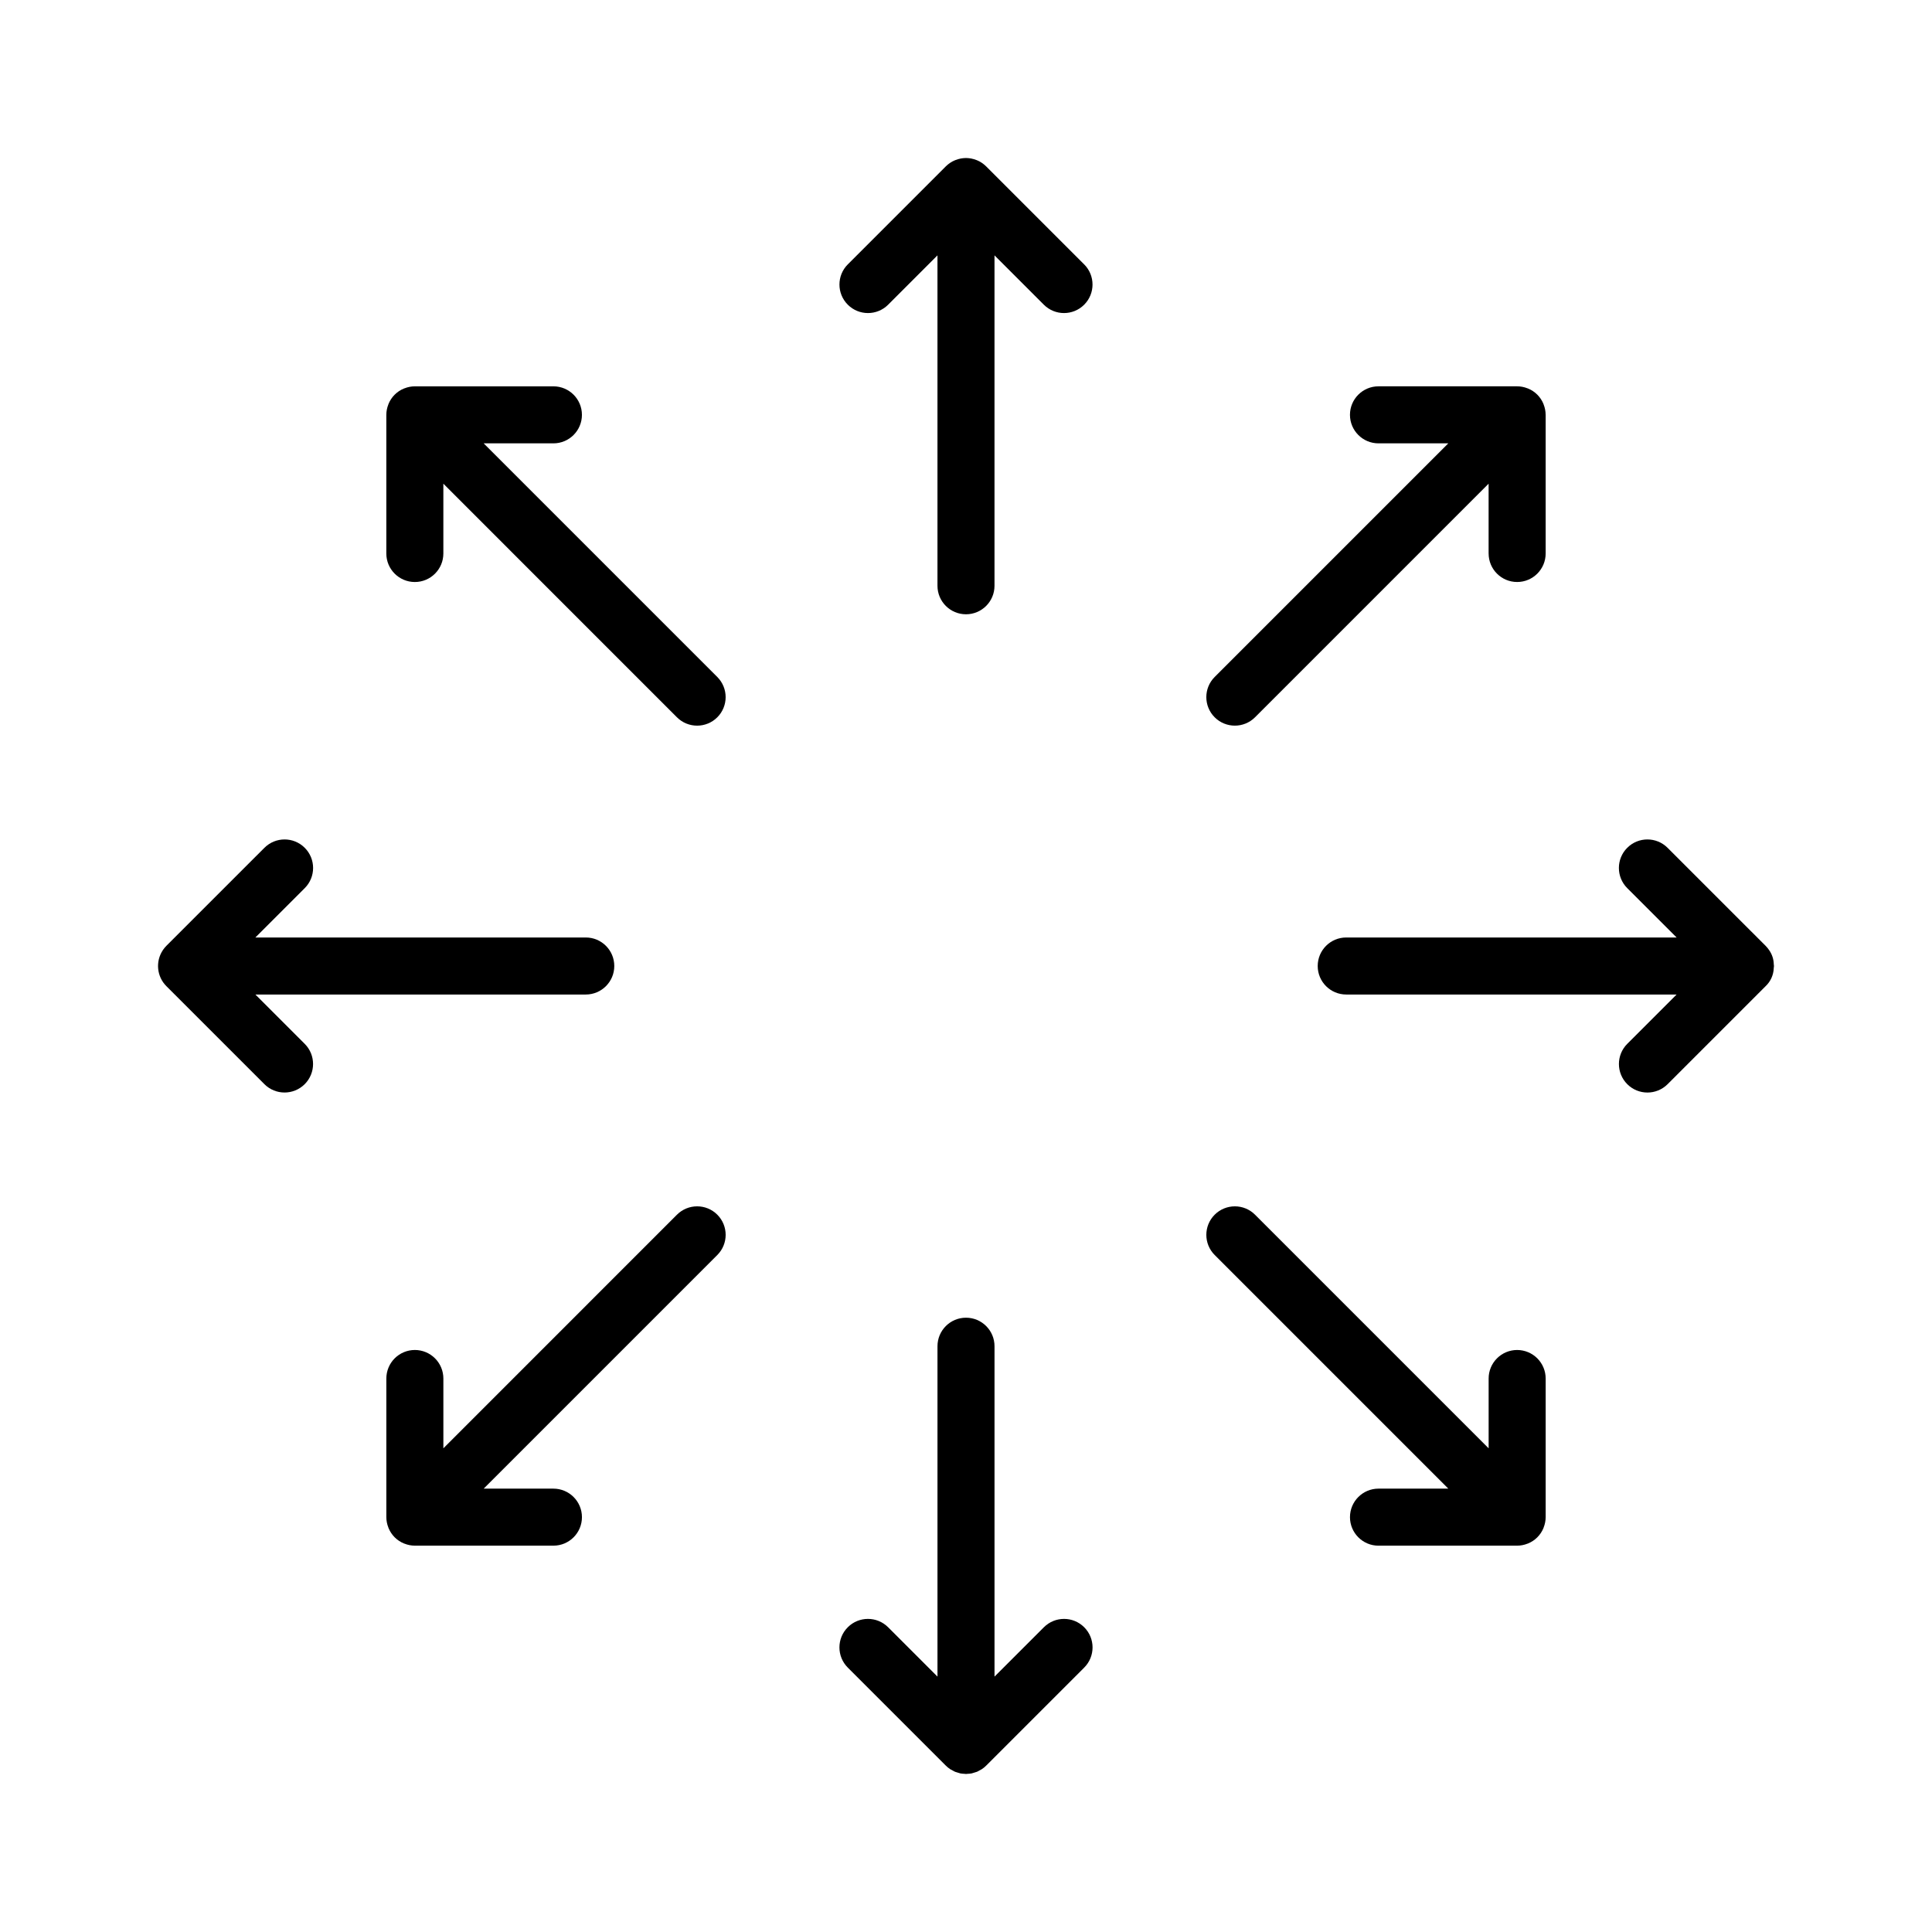
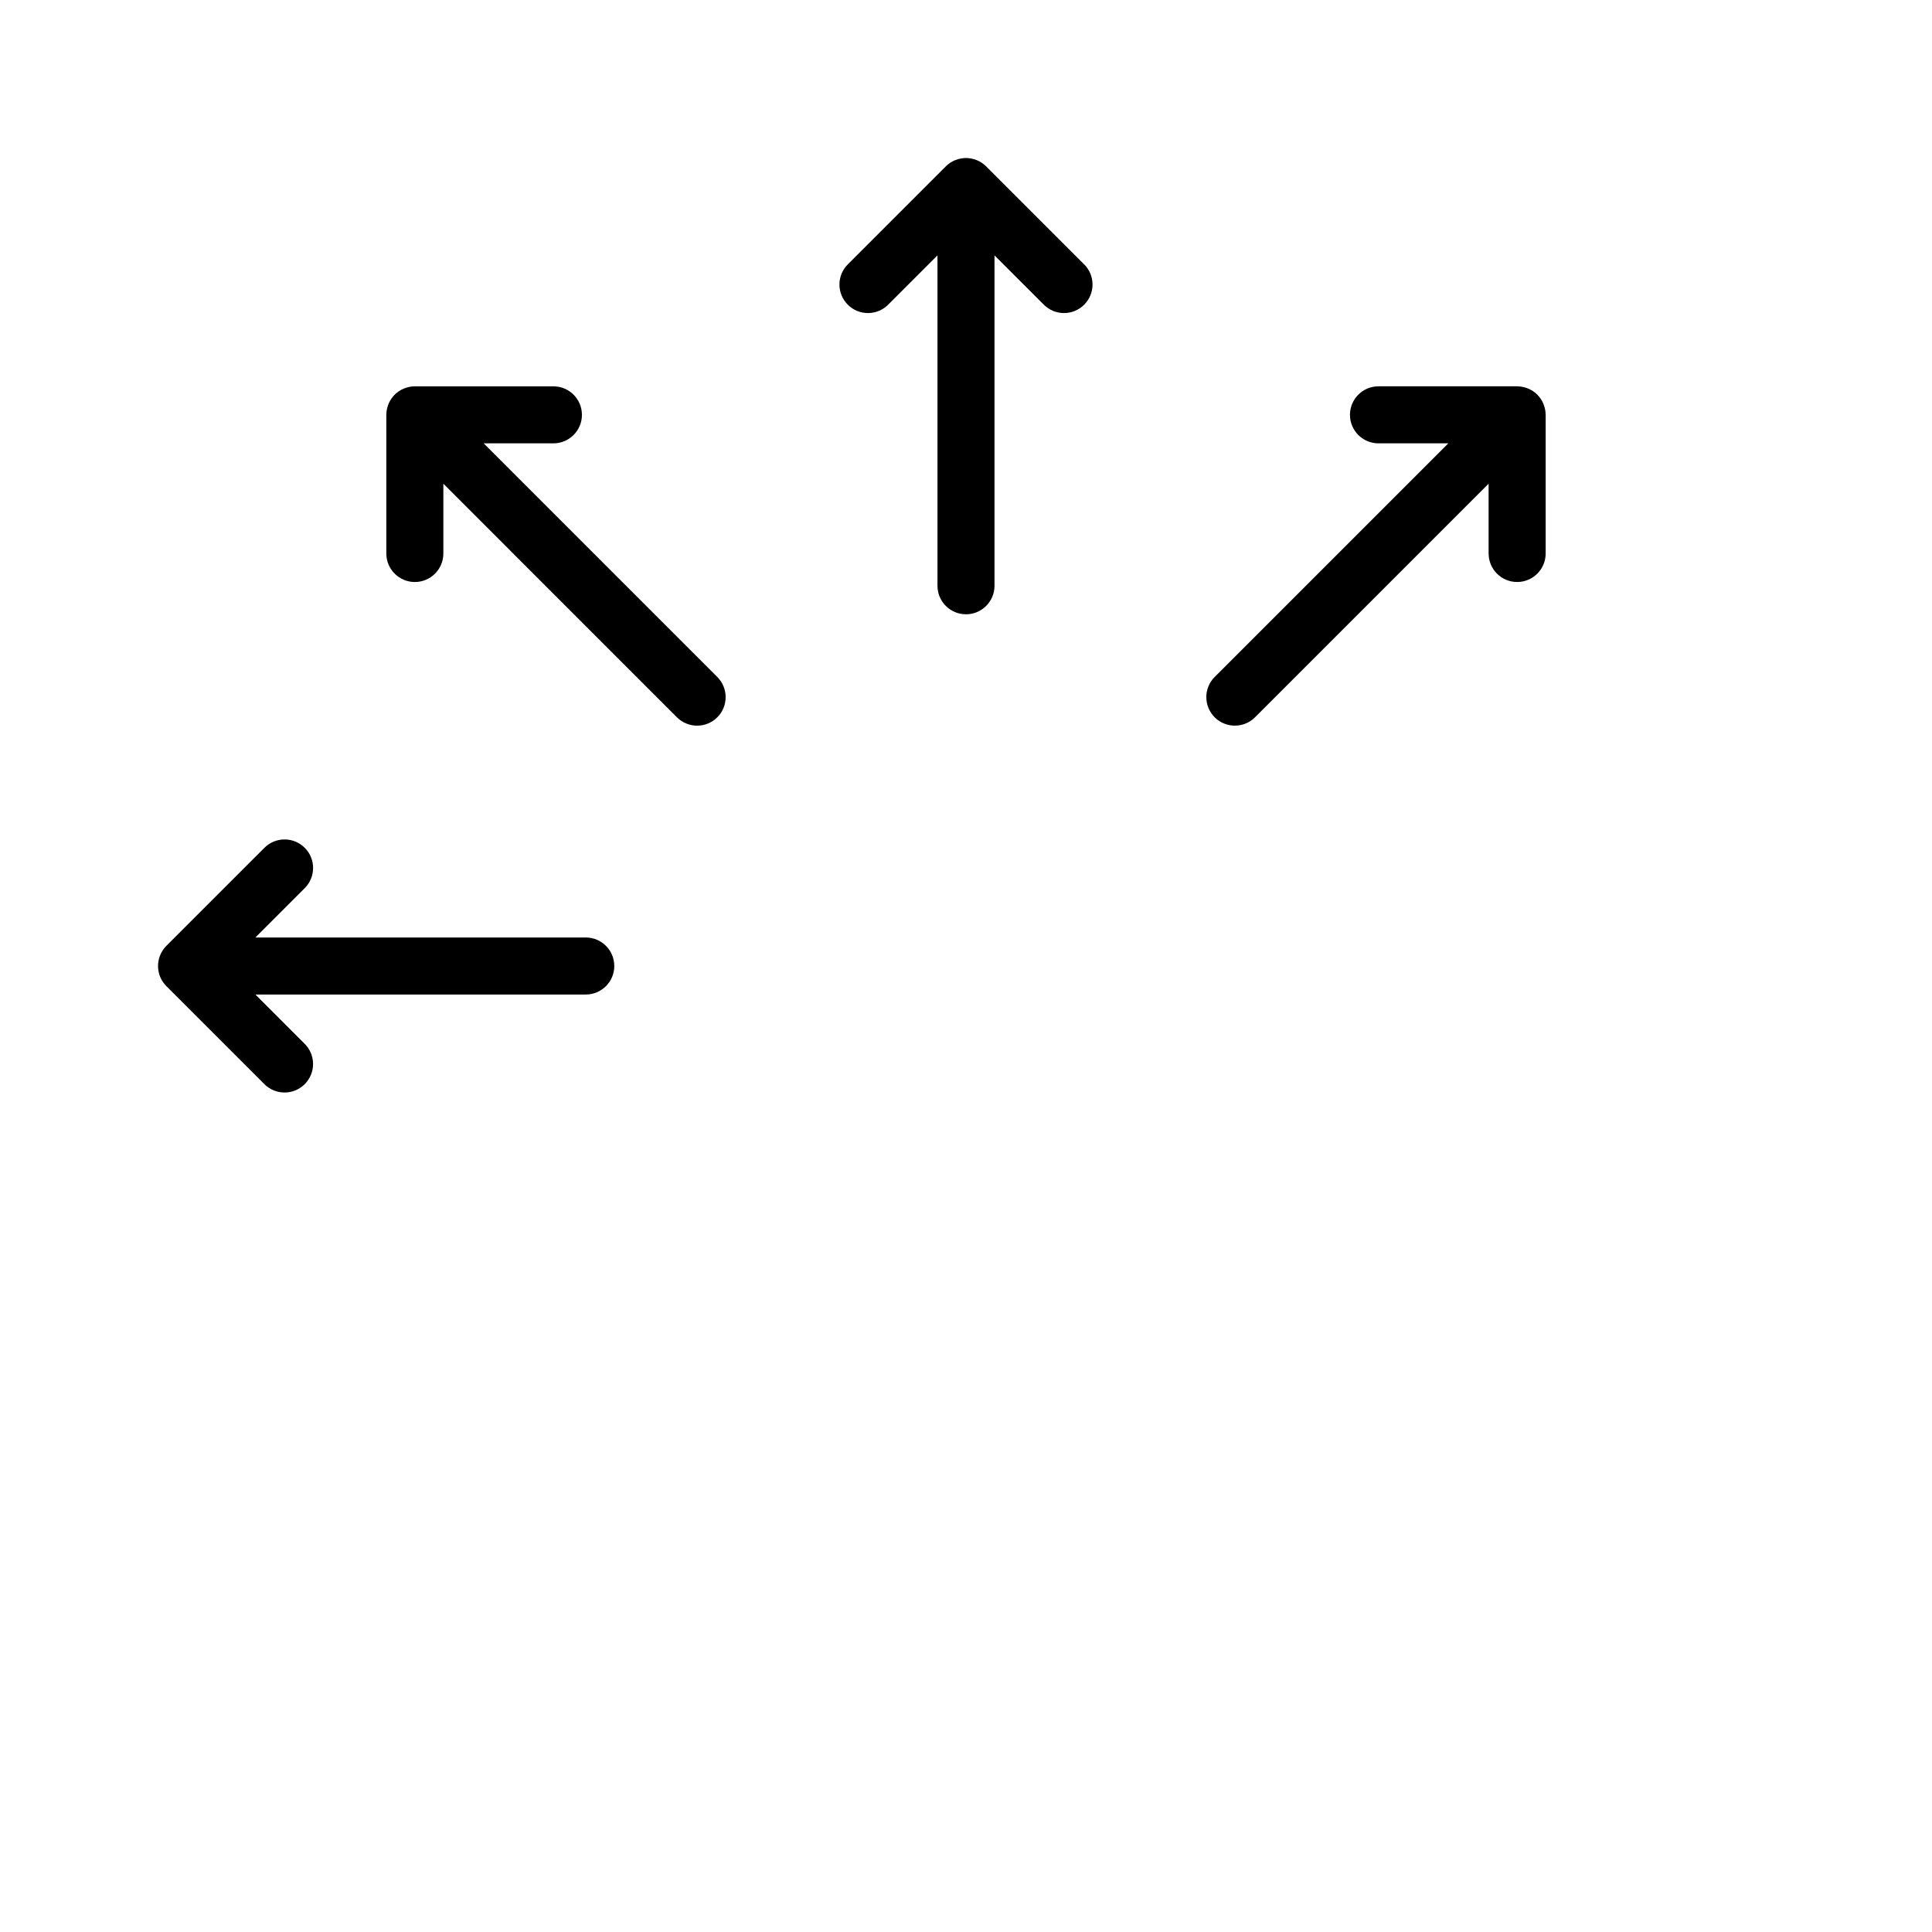
<svg xmlns="http://www.w3.org/2000/svg" fill="#000000" width="800px" height="800px" version="1.1" viewBox="144 144 512 512">
  <g>
    <path d="m431.32 214.07-25.98-25.98h-0.004c-0.703-0.707-1.543-1.262-2.465-1.641-0.043-0.016-0.086-0.023-0.129-0.039-0.871-0.348-1.797-0.527-2.734-0.535h-0.027c-0.938 0.008-1.863 0.188-2.734 0.535-0.043 0.016-0.086 0.023-0.129 0.039h0.004c-0.926 0.379-1.762 0.934-2.469 1.637l-25.984 25.984c-2.945 2.949-2.941 7.731 0.008 10.68 2.949 2.949 7.727 2.953 10.68 0.008l13.082-13.082v87.559c0 4.172 3.383 7.555 7.559 7.555 4.172 0 7.555-3.383 7.555-7.555v-87.559l13.082 13.082c2.953 2.945 7.734 2.941 10.68-0.008 2.949-2.949 2.953-7.727 0.008-10.68z" />
    <path d="m246.38 290.68c0 4.176 3.383 7.559 7.555 7.559 4.176 0 7.559-3.383 7.559-7.559v-18.496l61.906 61.91c2.953 2.949 7.738 2.949 10.688 0 2.953-2.953 2.953-7.738 0-10.688l-61.91-61.914h18.5c4.168-0.008 7.539-3.391 7.539-7.555s-3.371-7.543-7.539-7.555h-36.746c-0.938 0.004-1.863 0.184-2.734 0.531-0.047 0.016-0.094 0.023-0.137 0.043-1.867 0.758-3.348 2.238-4.106 4.106-0.02 0.047-0.023 0.09-0.043 0.137-0.348 0.871-0.527 1.797-0.531 2.738z" />
    <path d="m224.76 420.64-13.078-13.082h87.555c4.172 0 7.555-3.383 7.555-7.555 0-4.176-3.383-7.559-7.555-7.559h-87.559l13.082-13.078c2.953-2.953 2.953-7.738 0-10.688-2.949-2.953-7.734-2.953-10.688 0l-25.98 25.977c-0.352 0.352-0.664 0.738-0.941 1.148l-0.016 0.027h0.004c-1.984 2.996-1.586 6.977 0.957 9.516l25.98 25.977h-0.004c2.953 2.945 7.731 2.941 10.68-0.008 2.945-2.945 2.953-7.723 0.008-10.676z" />
-     <path d="m253.94 501.76c-2.004 0-3.926 0.797-5.344 2.215-1.418 1.418-2.211 3.34-2.211 5.344v36.742c0.004 0.938 0.184 1.867 0.531 2.738 0.02 0.047 0.023 0.094 0.043 0.141v-0.004c0.379 0.922 0.934 1.758 1.633 2.465l0.008 0.008c0.707 0.699 1.543 1.258 2.465 1.633 0.047 0.02 0.094 0.023 0.137 0.043 0.871 0.348 1.801 0.527 2.734 0.531h36.746c4.168-0.008 7.539-3.391 7.539-7.555 0-4.164-3.371-7.543-7.539-7.555h-18.5l61.91-61.914c2.953-2.949 2.953-7.734 0-10.688-2.949-2.949-7.734-2.949-10.688 0l-61.906 61.91v-18.496c0-2.004-0.797-3.926-2.215-5.344-1.418-1.418-3.34-2.215-5.344-2.215z" />
-     <path d="m395.79 612.84c0.227 0.141 0.465 0.27 0.707 0.383 0.195 0.102 0.379 0.223 0.582 0.309v0.004c0.281 0.105 0.566 0.195 0.859 0.266 0.188 0.055 0.367 0.129 0.559 0.168 0.363 0.066 0.734 0.102 1.102 0.113 0.133 0.008 0.262 0.039 0.398 0.039 0.137 0 0.266-0.031 0.402-0.039 0.371-0.012 0.738-0.047 1.102-0.113 0.199-0.039 0.379-0.117 0.57-0.172h0.004c0.285-0.07 0.57-0.156 0.844-0.262 0.211-0.09 0.402-0.215 0.605-0.324 0.234-0.113 0.461-0.234 0.684-0.371 0.41-0.273 0.789-0.586 1.137-0.934l25.98-25.977v-0.004c2.949-2.949 2.949-7.734 0-10.684-2.953-2.953-7.734-2.953-10.688 0l-13.082 13.078v-87.555c0-4.176-3.383-7.559-7.555-7.559-4.176 0-7.559 3.383-7.559 7.559v87.555l-13.082-13.082c-2.953-2.949-7.738-2.949-10.688 0.004-2.953 2.949-2.949 7.734 0 10.688l25.98 25.977c0.348 0.348 0.73 0.66 1.137 0.934z" />
-     <path d="m546.06 501.76c-2.004 0-3.926 0.797-5.344 2.215-1.418 1.418-2.215 3.34-2.211 5.344v18.496l-61.91-61.91c-2.949-2.949-7.734-2.949-10.688 0-2.953 2.953-2.953 7.738 0 10.688l61.91 61.91h-18.5c-4.172 0-7.559 3.387-7.559 7.559 0 4.176 3.387 7.559 7.559 7.559v-0.004h36.746c0.938-0.004 1.863-0.184 2.734-0.531 0.047-0.016 0.094-0.023 0.137-0.043 0.922-0.375 1.762-0.934 2.469-1.637v-0.004c0.703-0.703 1.262-1.543 1.641-2.465 0.02-0.047 0.023-0.094 0.043-0.141l-0.004 0.004c0.348-0.871 0.527-1.797 0.535-2.734v-36.746c0-2.004-0.797-3.926-2.215-5.344-1.418-1.418-3.34-2.215-5.344-2.215z" />
-     <path d="m614.12 400c0-0.184-0.039-0.352-0.055-0.527v-0.004c-0.035-1.305-0.457-2.57-1.203-3.641l-0.016-0.027c-0.277-0.41-0.59-0.797-0.941-1.148l-25.984-25.98 0.004 0.004c-2.953-2.953-7.738-2.953-10.688 0-2.953 2.949-2.953 7.734 0 10.688l13.082 13.078h-87.555c-4.176 0-7.559 3.383-7.559 7.559 0 4.172 3.383 7.555 7.559 7.555h87.551l-13.078 13.078c-2.945 2.953-2.941 7.734 0.008 10.684 2.945 2.949 7.727 2.953 10.68 0.008l25.98-25.98c1.32-1.246 2.098-2.961 2.156-4.773 0.016-0.191 0.059-0.375 0.059-0.57z" />
    <path d="m553.61 253.93c-0.004-0.938-0.184-1.867-0.531-2.734-0.016-0.043-0.023-0.09-0.043-0.137h0.004c-0.762-1.867-2.242-3.348-4.109-4.106-0.043-0.02-0.09-0.023-0.137-0.043-0.871-0.348-1.797-0.527-2.734-0.531h-36.746c-4.172 0-7.559 3.383-7.559 7.555 0 4.176 3.387 7.559 7.559 7.559h18.5l-61.91 61.91c-2.953 2.949-2.953 7.734 0 10.688 2.953 2.949 7.738 2.949 10.688 0l61.906-61.91v18.496h0.004c0 4.176 3.383 7.559 7.555 7.559 4.176 0 7.559-3.383 7.559-7.559v-36.742z" />
  </g>
</svg>